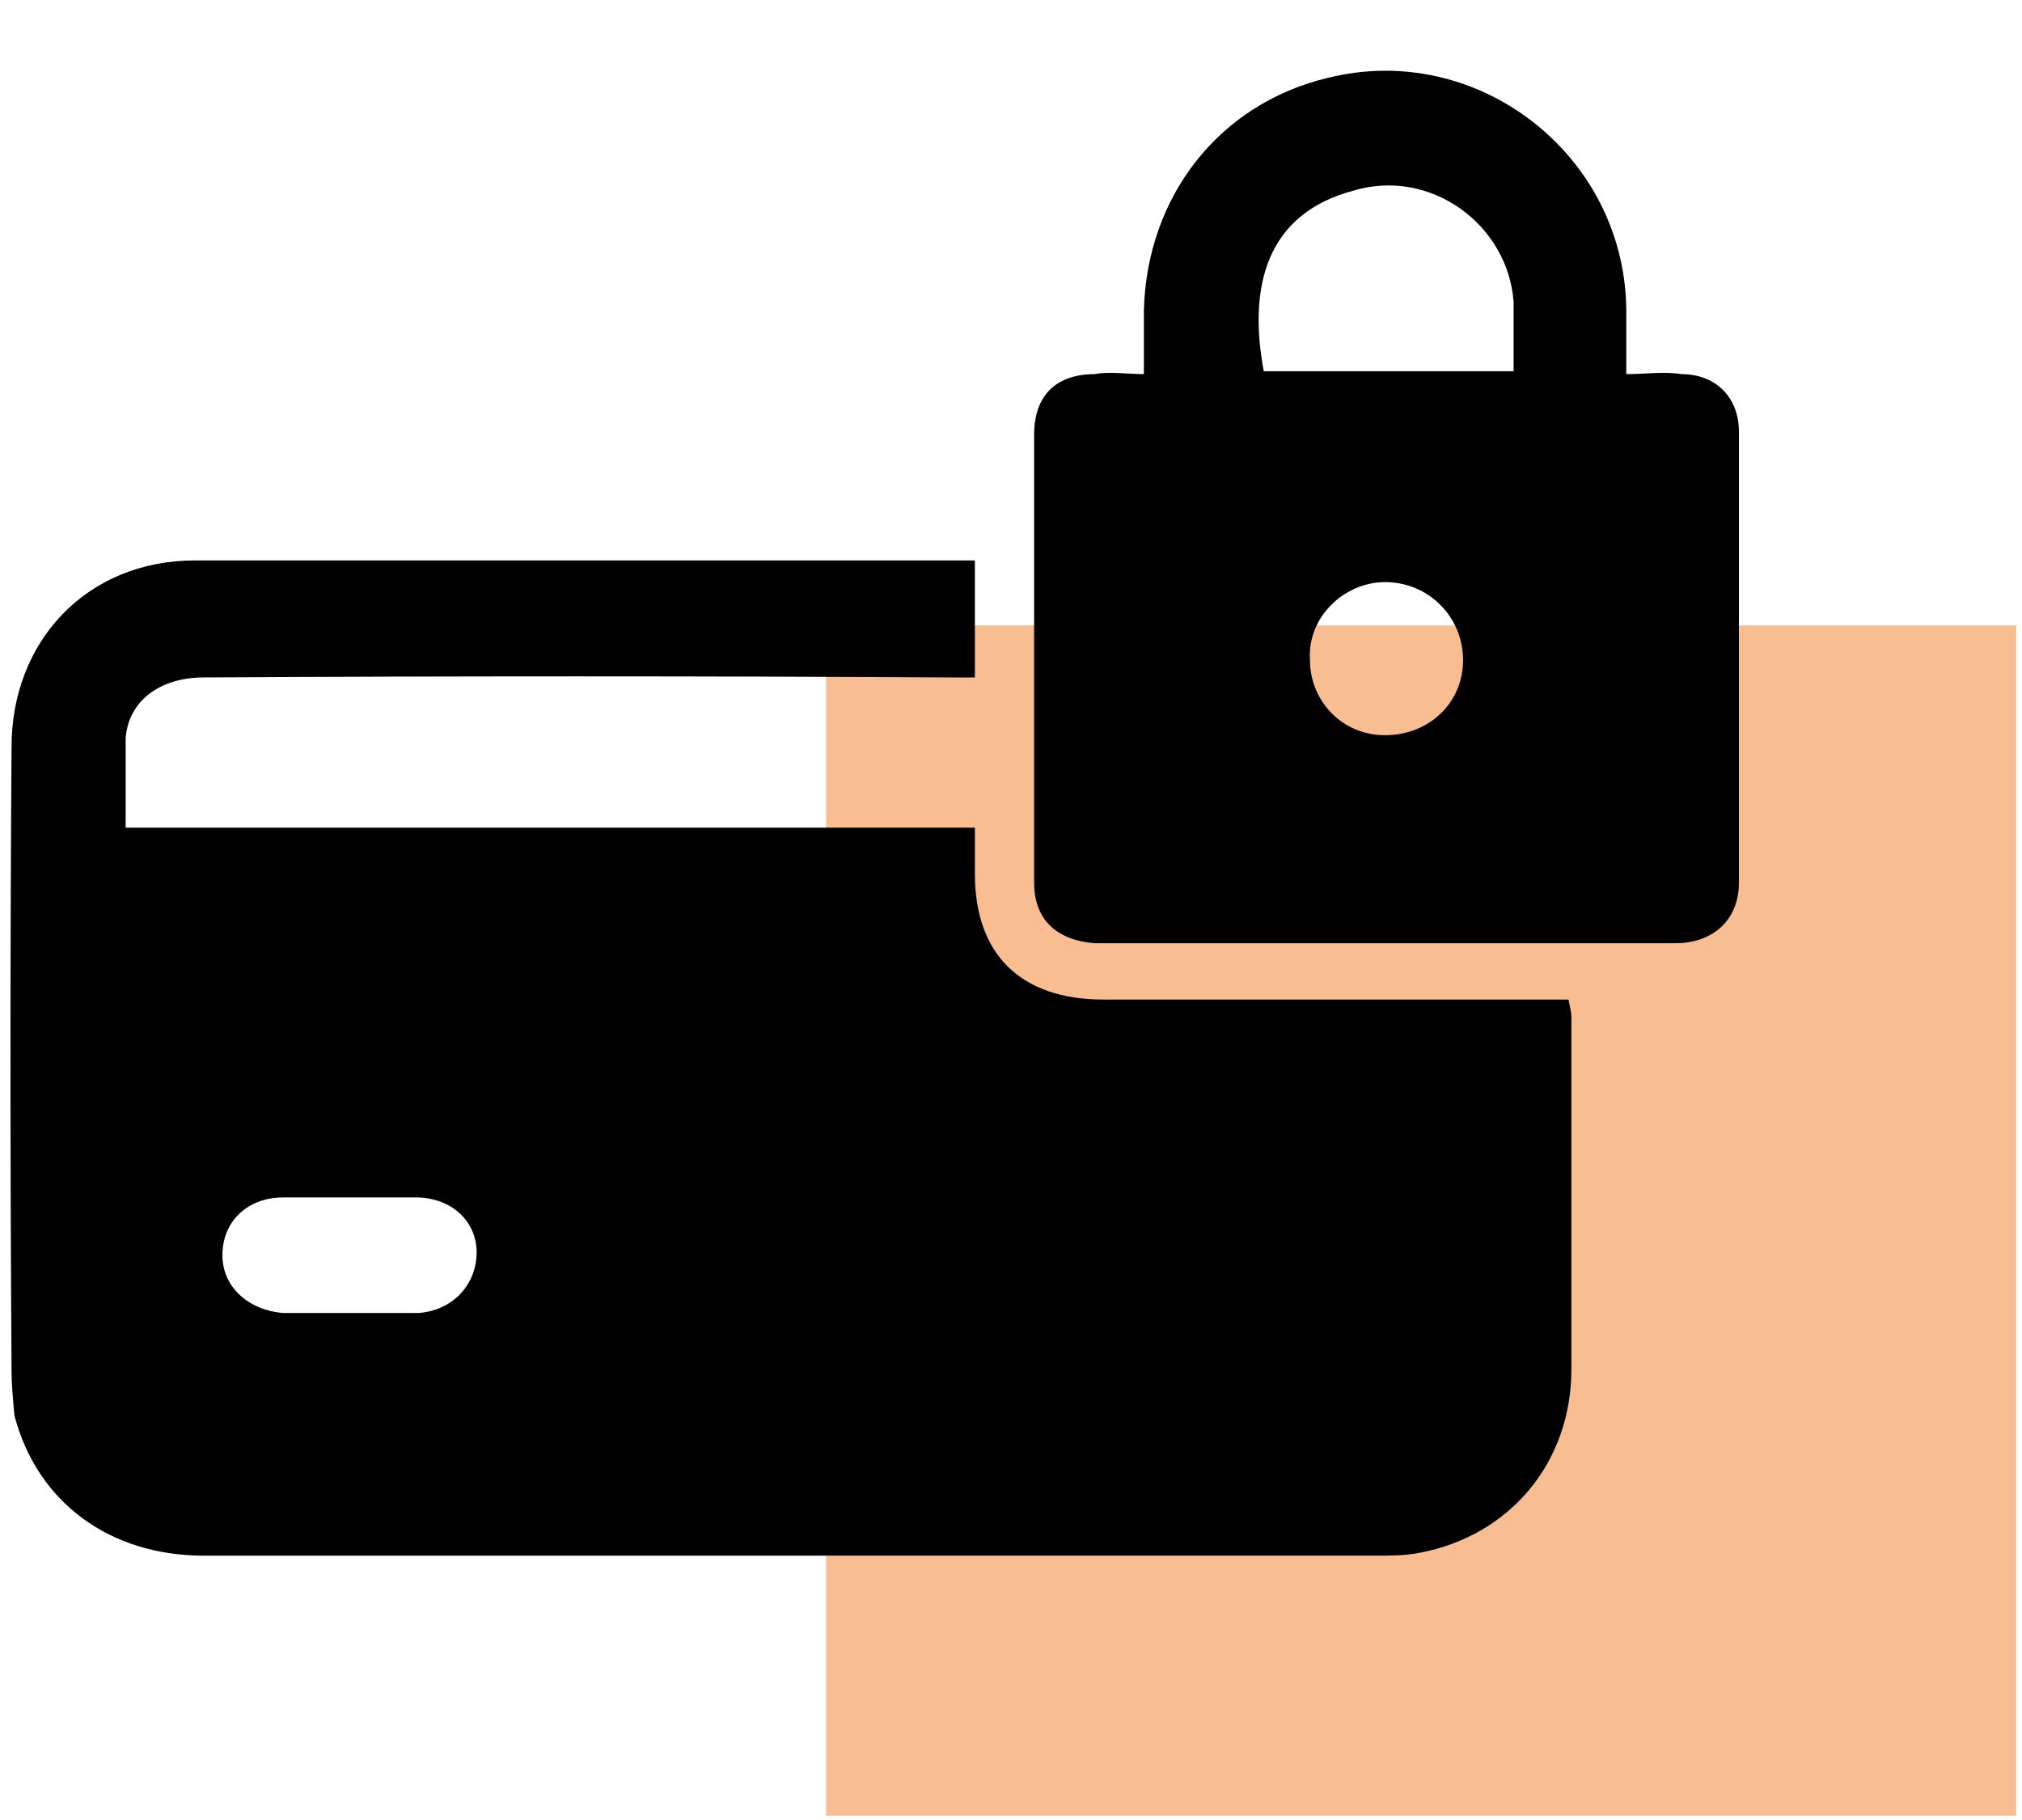
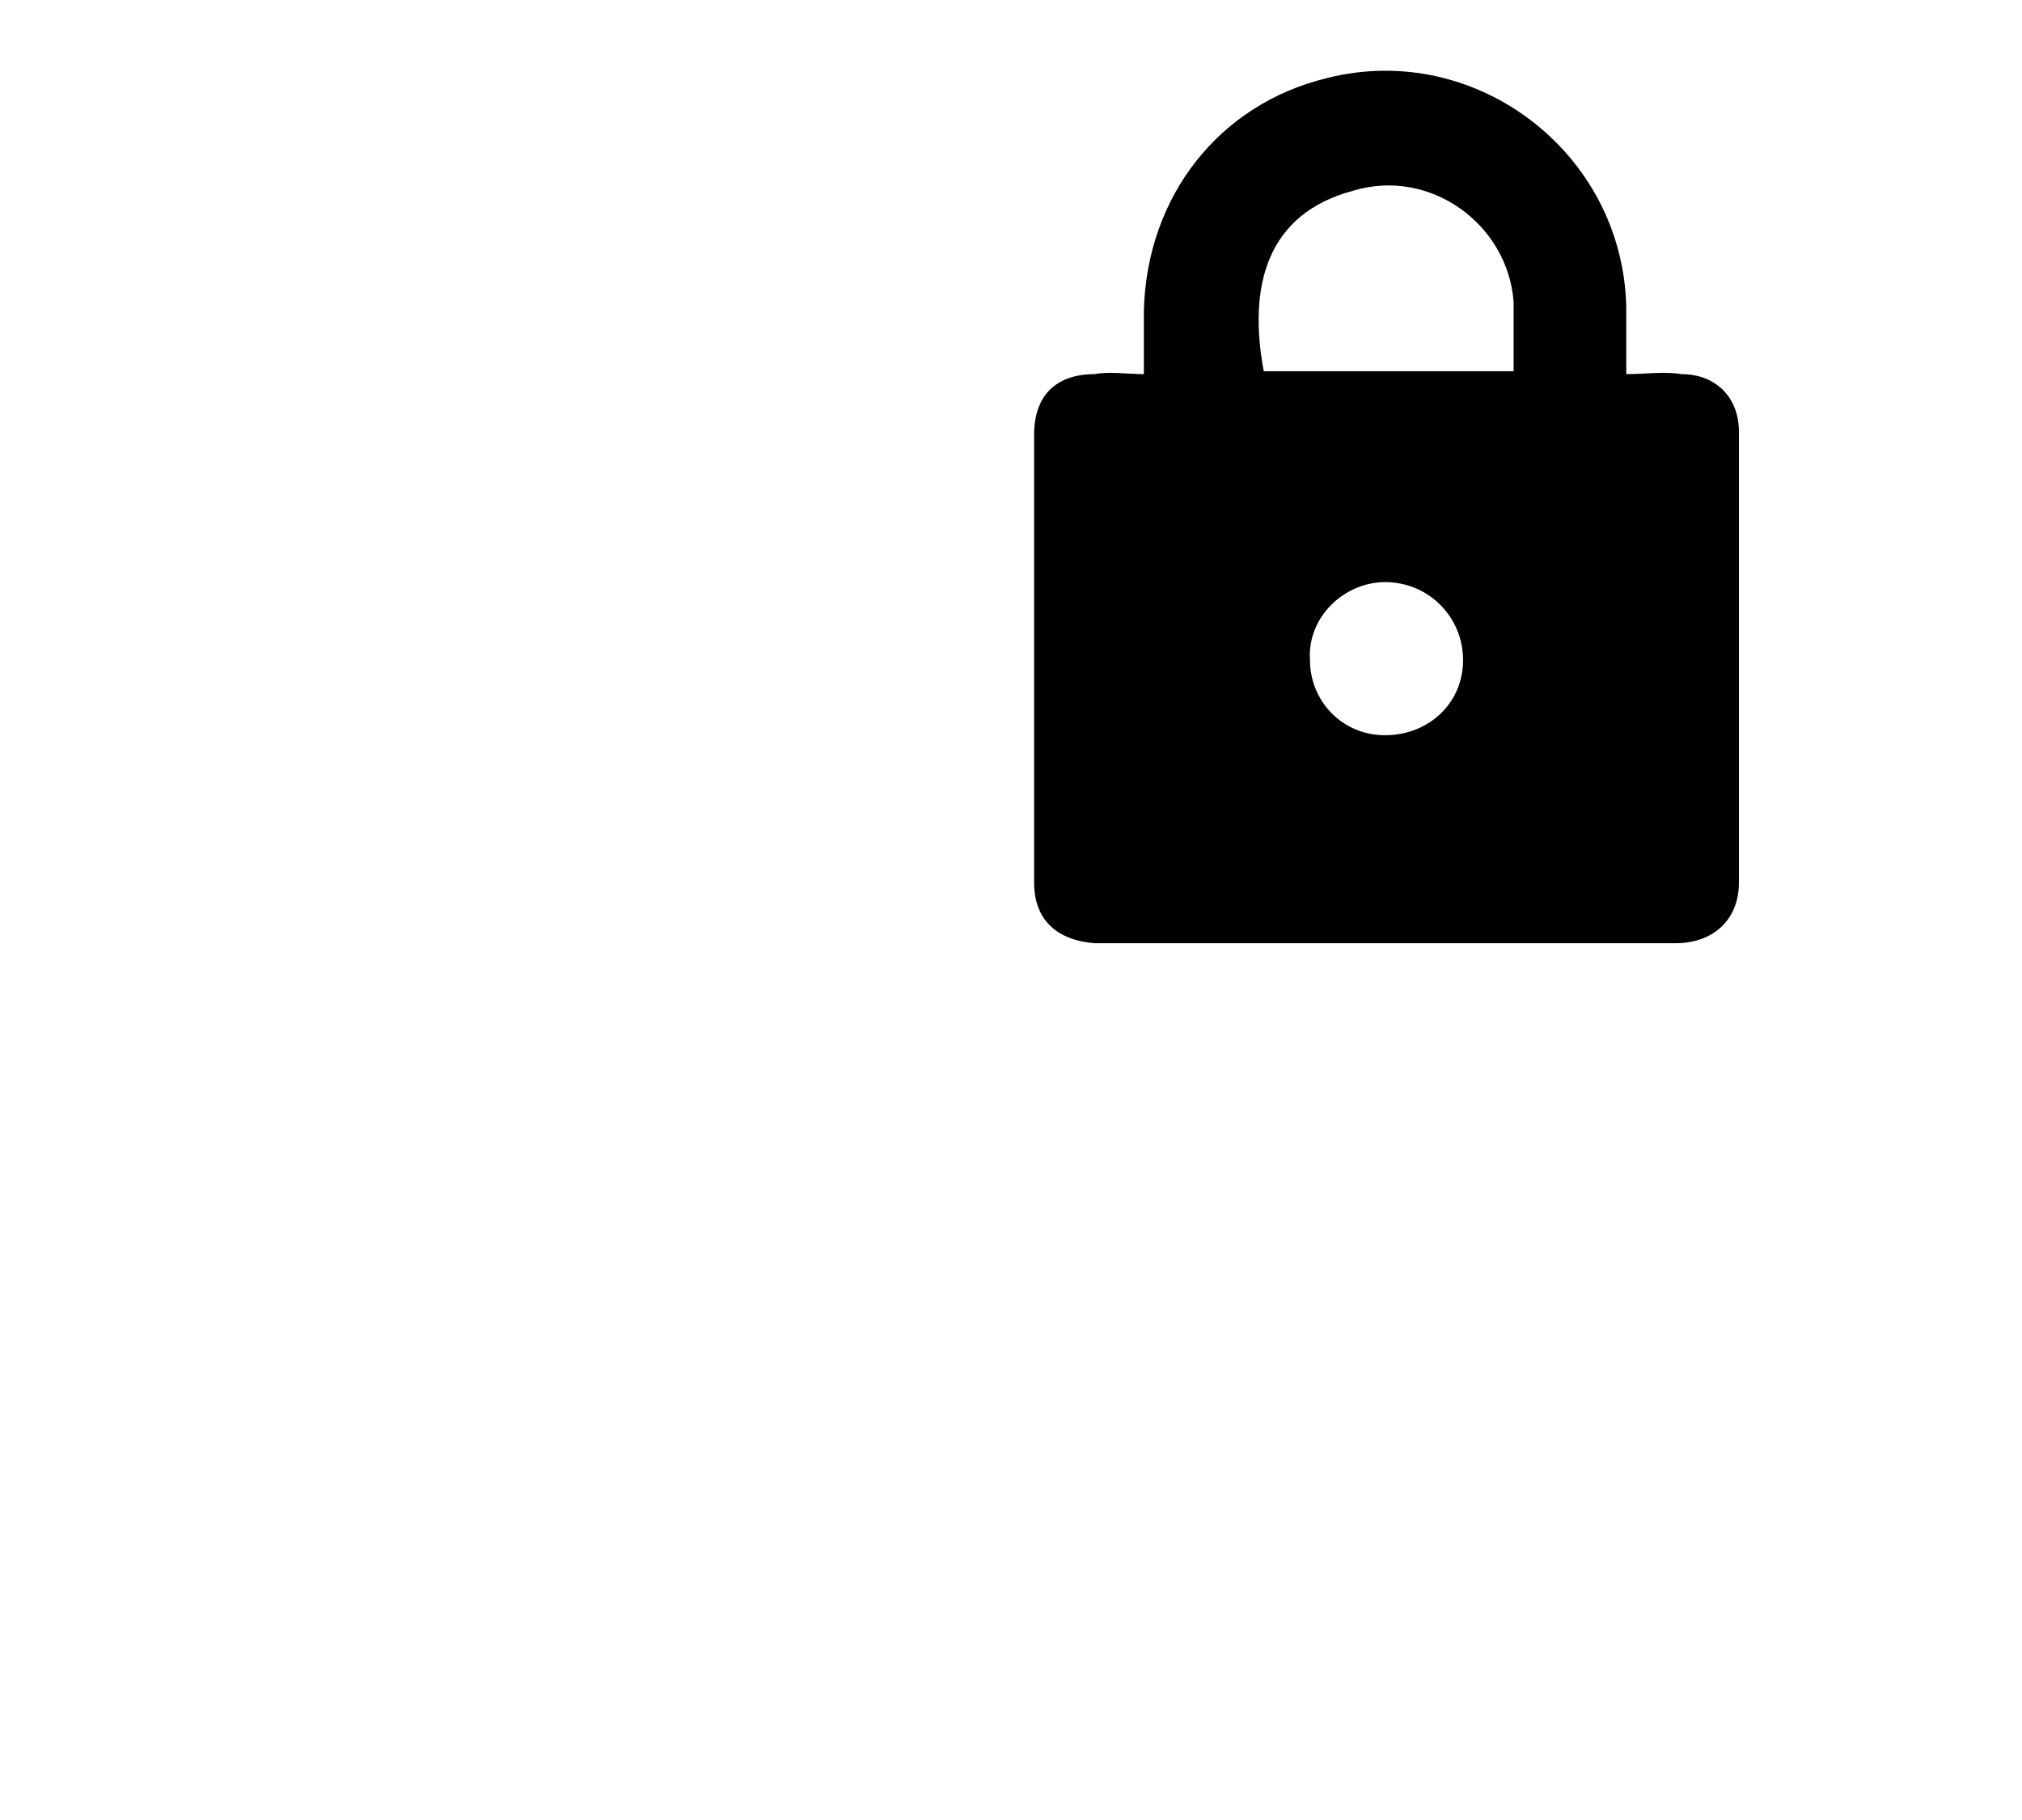
<svg xmlns="http://www.w3.org/2000/svg" version="1.1" id="Calque_1" x="0px" y="0px" viewBox="0 0 140 126" style="enable-background:new 0 0 140 126;" xml:space="preserve">
  <style type="text/css">
	.st0{fill:#F8BD90;}
	.st1{fill-rule:evenodd;clip-rule:evenodd;}
</style>
-   <path class="st0" d="M139.6,125.7H57.2V43.3h82.4V125.7z" />
-   <path class="st1" d="M67.5,38.8c0,2.6,0,5.2,0,8.1c-0.5,0-1.1,0-1.6,0c-17.3-0.1-34.6-0.1-51.8,0c-3,0-5.2,1.6-5.4,4.2  c0,2,0,4,0,6.2c19.5,0,39.1,0,58.8,0c0,1.2,0,2.2,0,3.2c0,5.6,3.2,8.7,8.9,8.7c10.2,0,20.4,0,30.6,0c0.5,0,1.1,0,1.6,0  c0.1,0.5,0.2,0.9,0.2,1.2c0,8.2,0,16.3,0,24.4c0,6.4-4.2,11.5-10.5,12.7c-1,0.2-2,0.2-3,0.2c-27,0-54,0-81.2,0  c-6.4,0-11.5-3.6-13.1-9.7c-0.1-1.1-0.2-2.1-0.2-3.2c-0.1-14.4-0.1-28.7,0-43.1c0-7.3,5.2-12.9,12.7-12.9c17.7,0,35.5,0,53.2,0  C66.9,38.8,67.1,38.8,67.5,38.8z M24.2,82.9c-1.6,0-3.2,0-4.6,0c-2.4,0-4.2,1.6-4.2,4c0,2.2,1.8,3.8,4.2,4c1.3,0,2.6,0,3.8,0  c2,0,3.8,0,5.6,0c2.4-0.2,4-2,4-4.2s-1.8-3.8-4.2-3.8C27.2,82.9,25.7,82.9,24.2,82.9z" />
  <path class="st1" d="M112.6,25.9c1.4,0,2.6-0.2,3.8,0c2.4,0,4,1.6,4,4c0,10.3,0,20.7,0,31.2c0,2.6-1.8,4.2-4.4,4.2  c-11.1,0-22.3,0-33.4,0c-2.3,0-4.6,0-6.8,0c-2.6-0.2-4.2-1.6-4.2-4.2c0-10.3,0-20.7,0-31c0-2.8,1.6-4.2,4.2-4.2c1-0.2,2.2,0,3.4,0  c0-1.6,0-3,0-4.4c0.2-7.9,5.2-14.3,12.7-16.1c10.3-2.6,20.5,5.2,20.7,15.9C112.6,22.7,112.6,24.1,112.6,25.9z M104.8,25.7  c0-1.6,0-3.2,0-4.8c-0.4-5.4-5.8-9.3-11.1-7.7c-6,1.6-7.3,6.6-6.2,12.5C93.1,25.7,98.7,25.7,104.8,25.7z M101.3,45.7  c0-3-2.4-5.4-5.4-5.4c-2.8,0-5.4,2.4-5.2,5.4c0,2.8,2.2,5.2,5.2,5.2S101.3,48.7,101.3,45.7z" />
</svg>